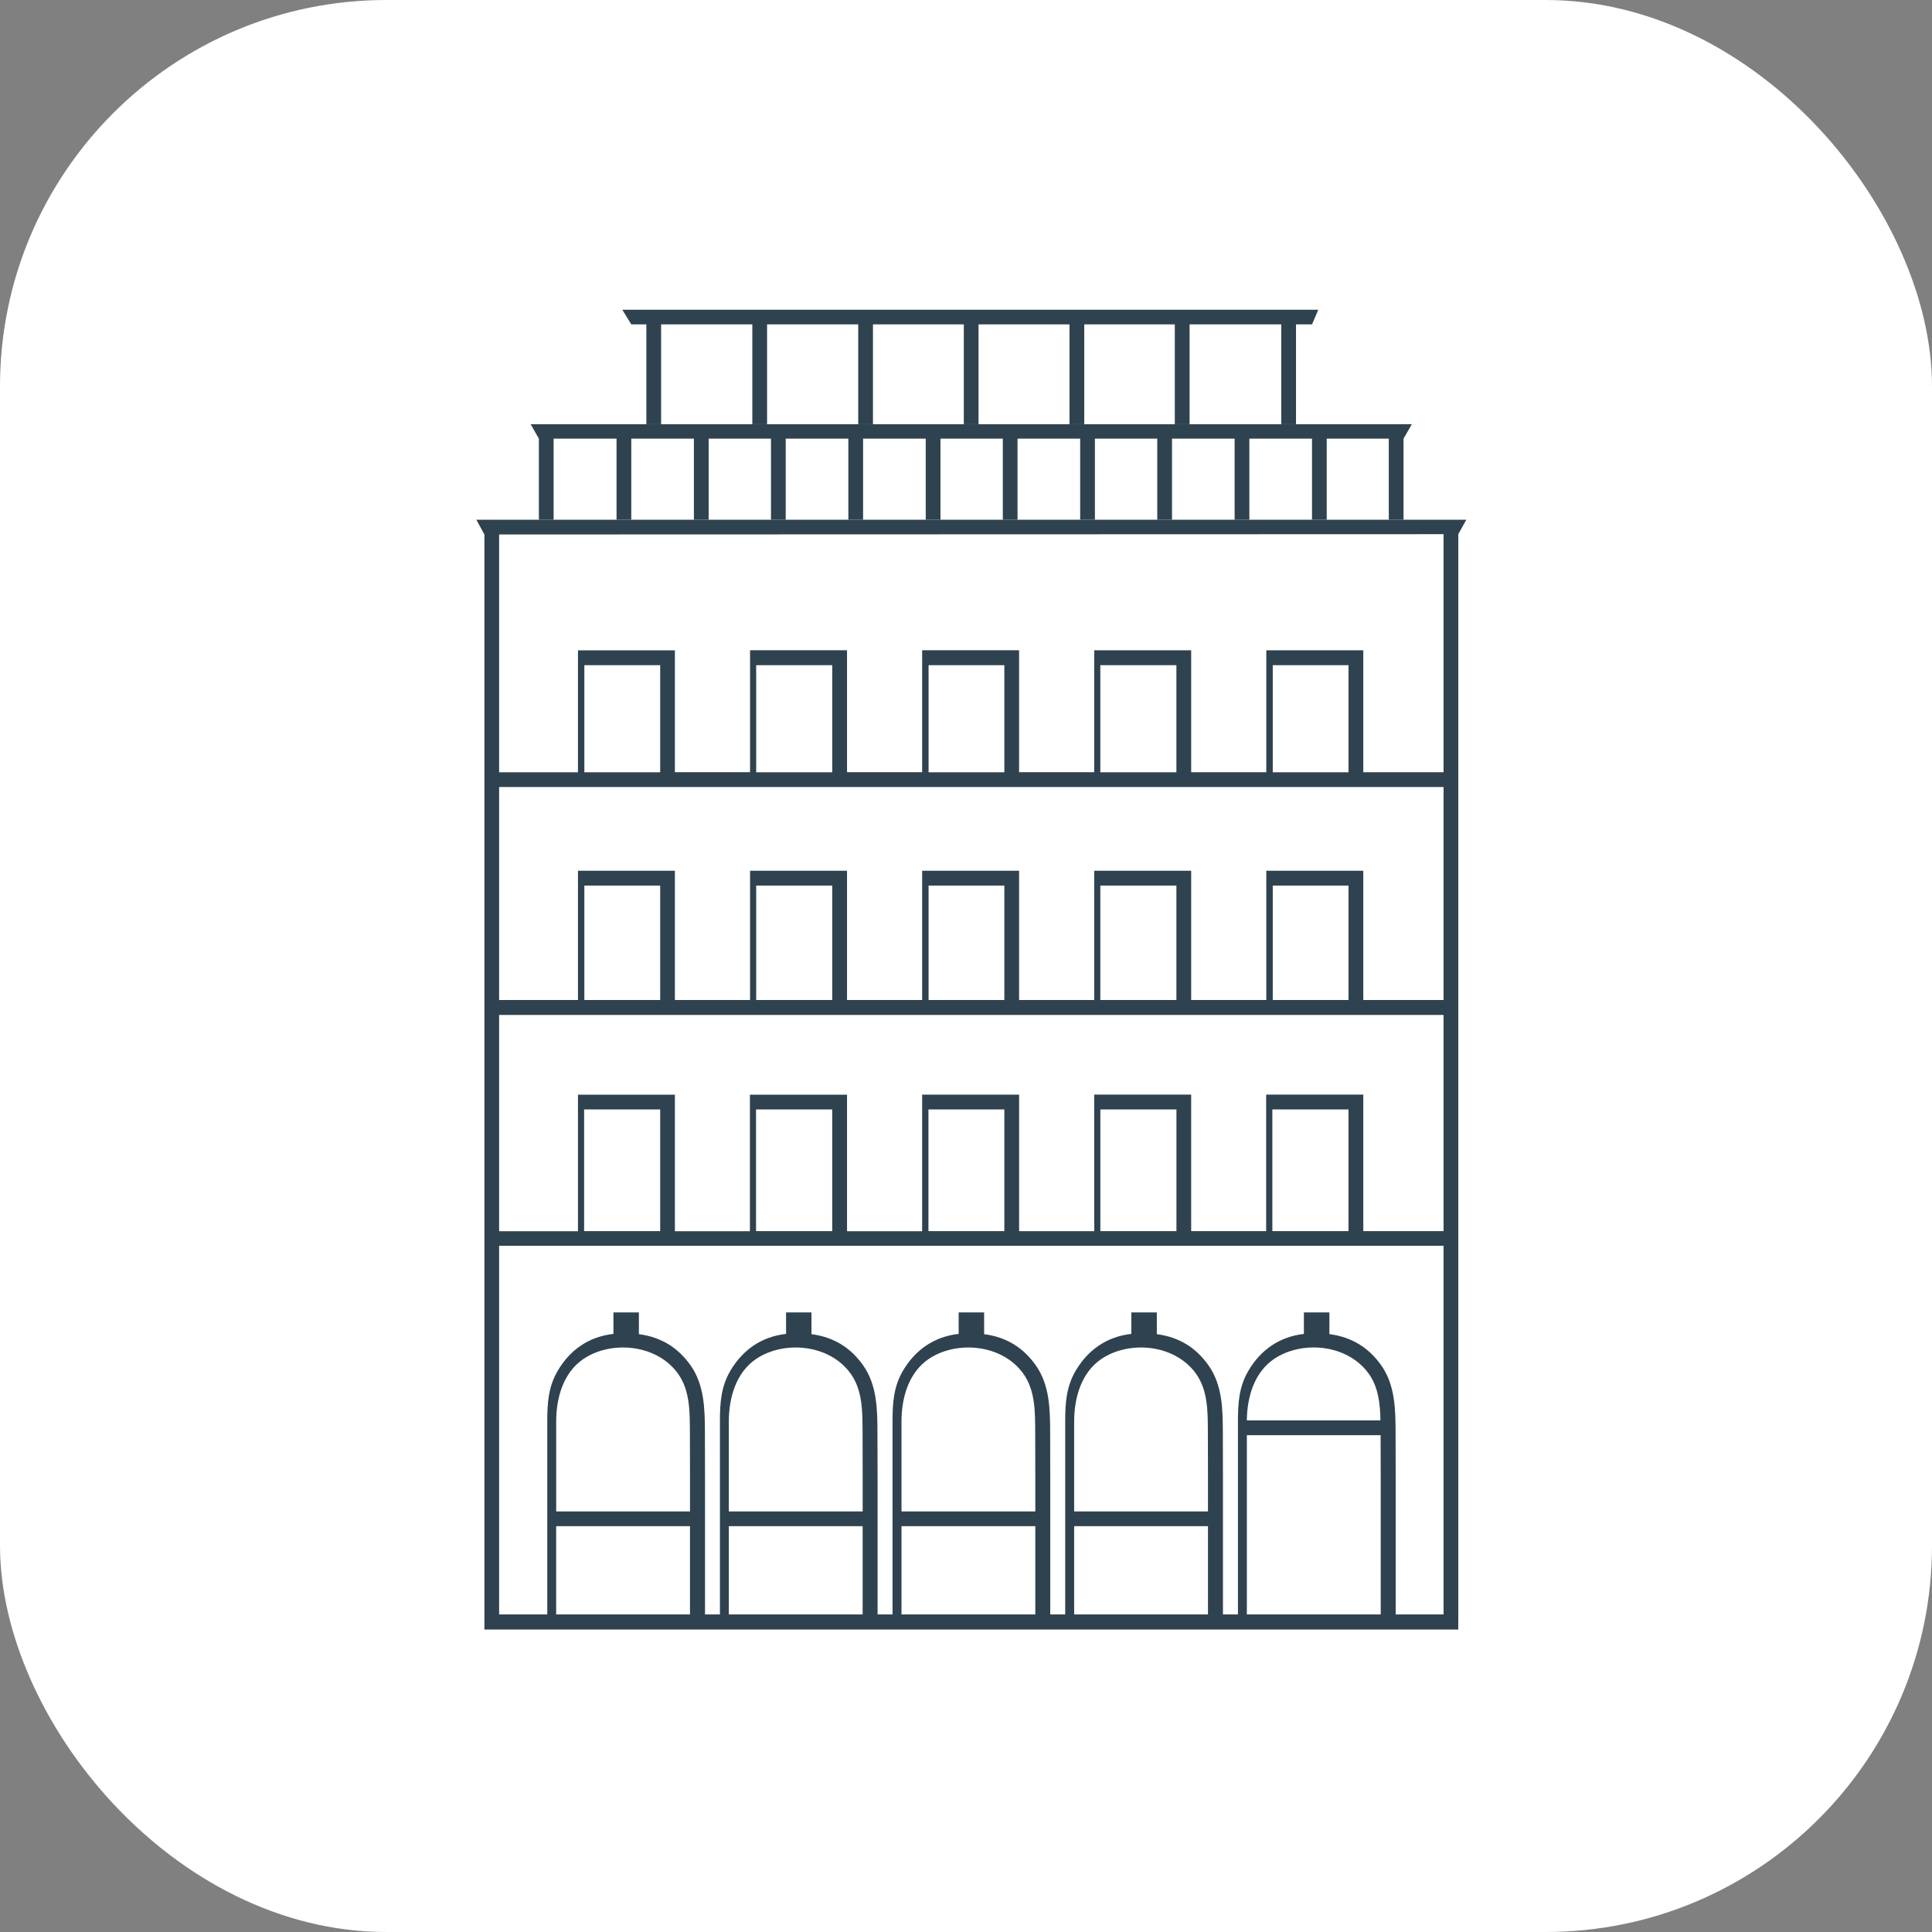
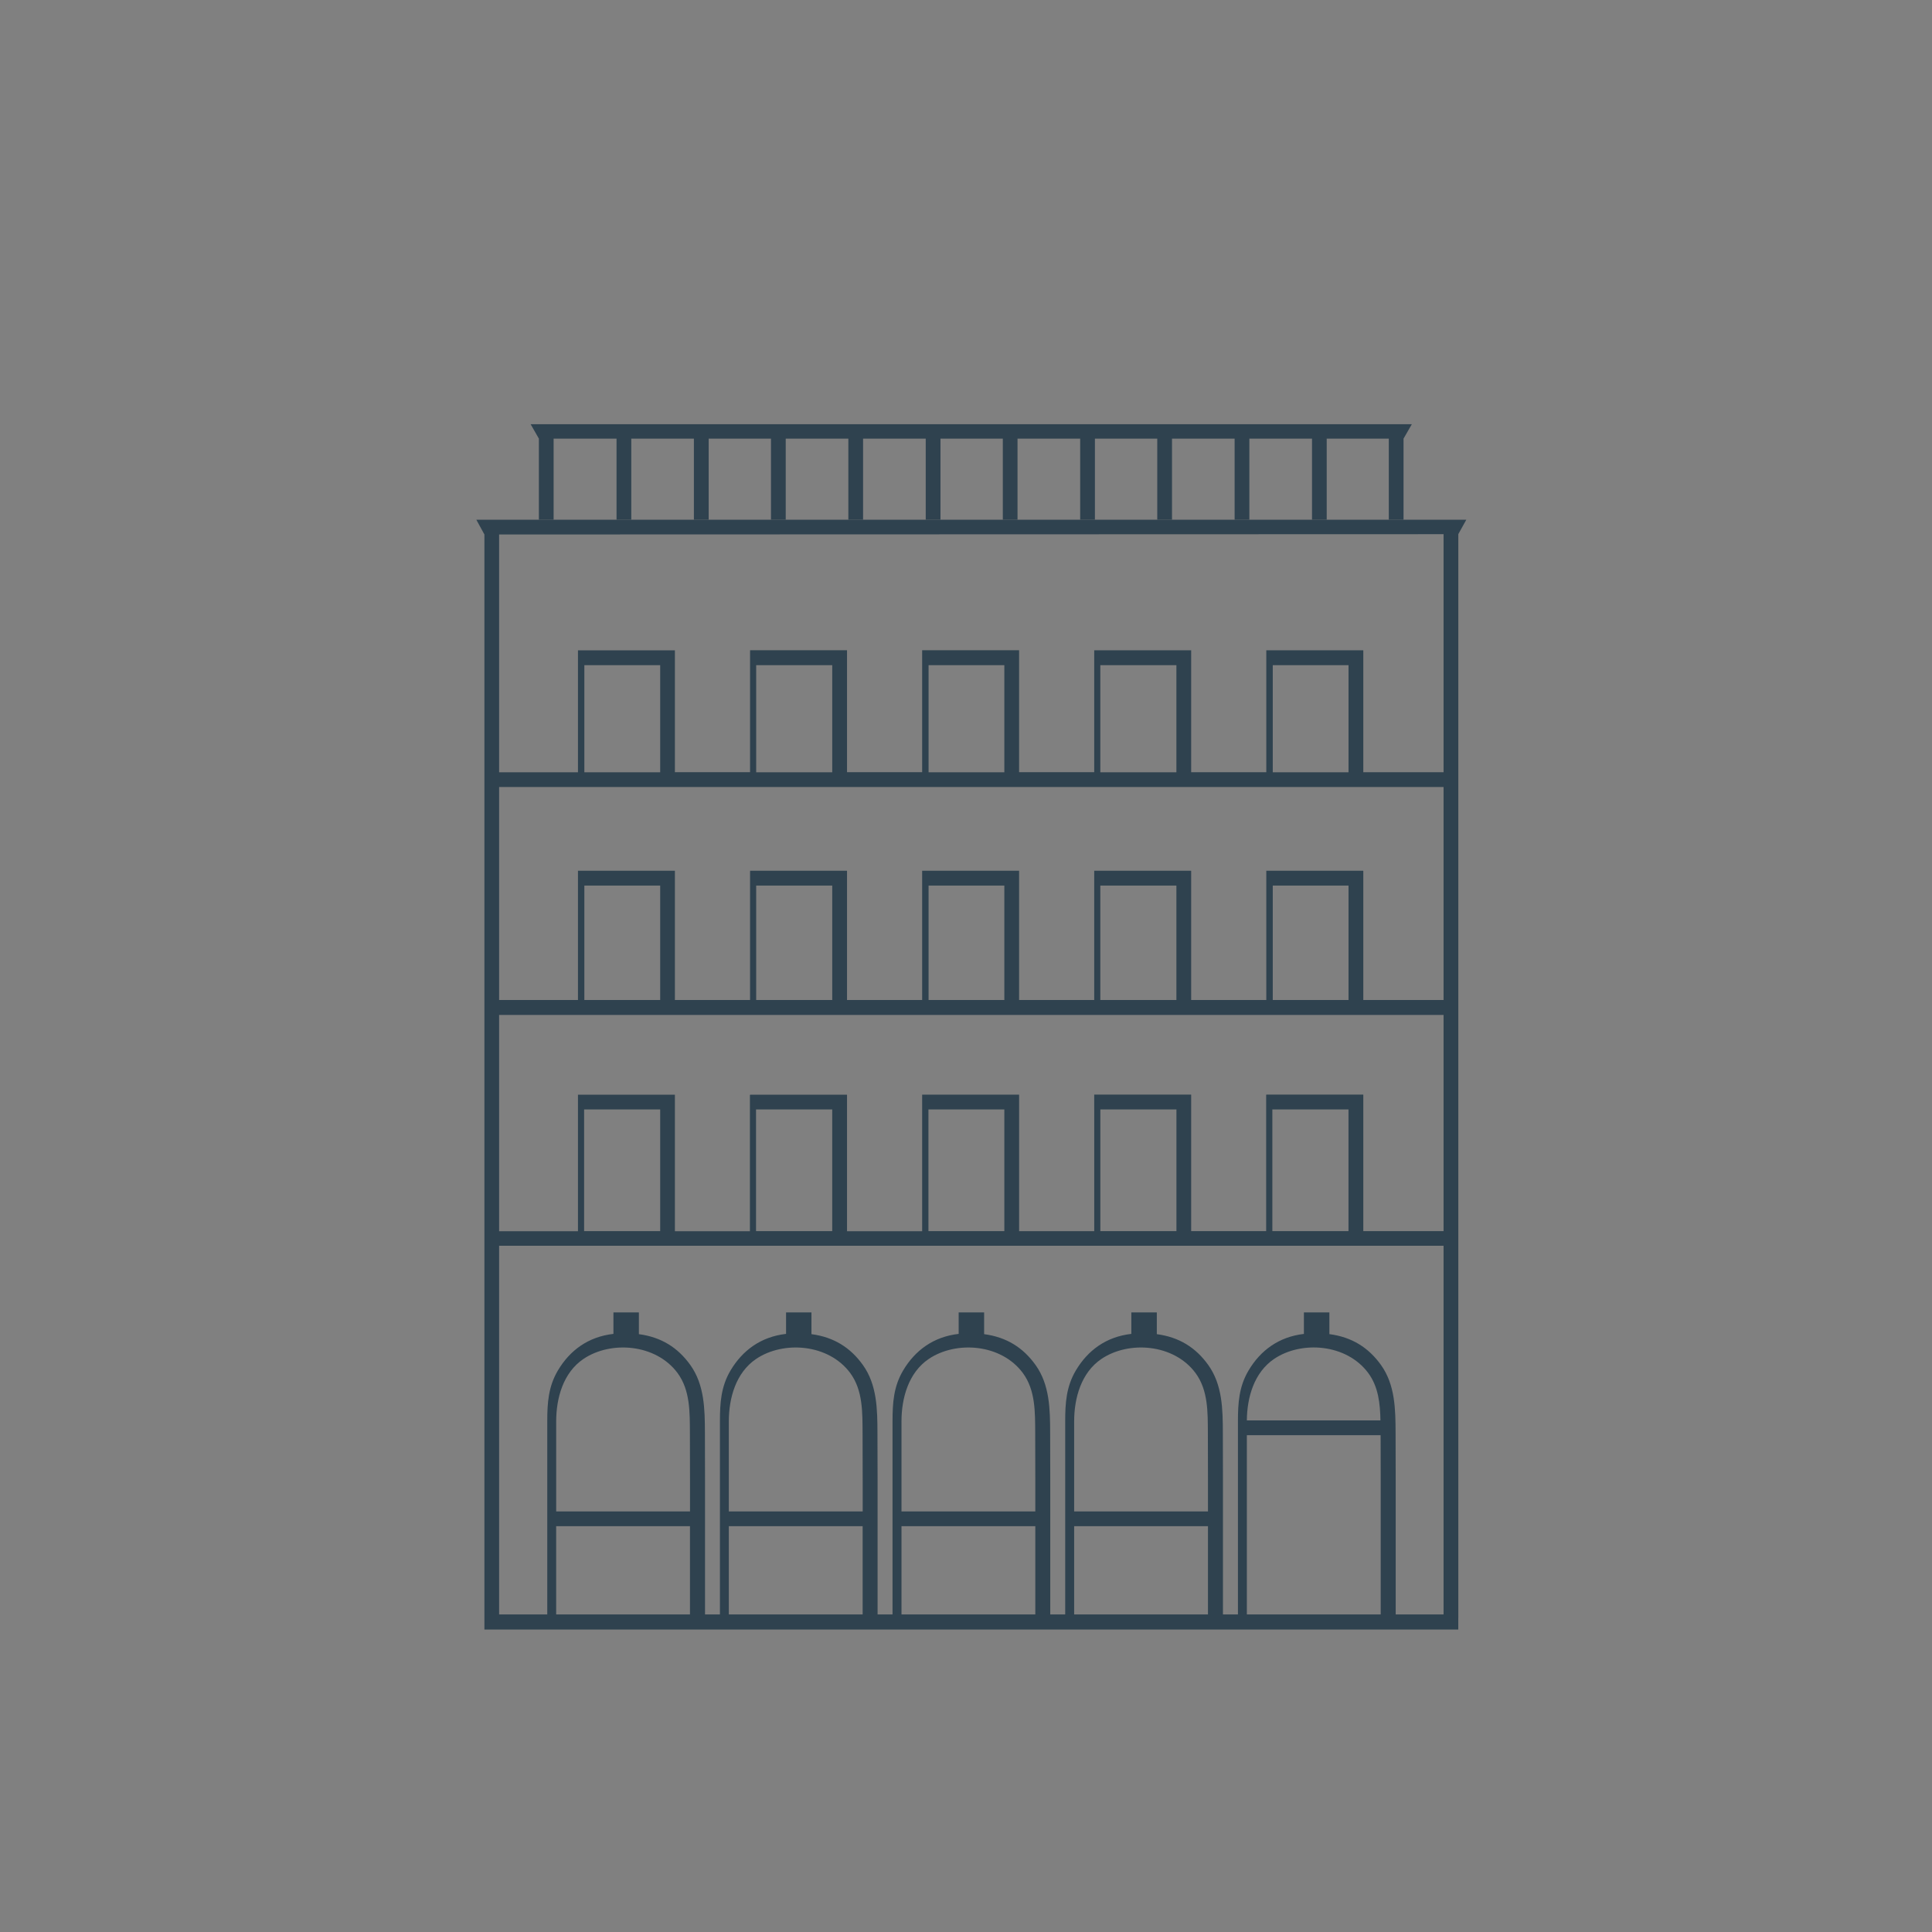
<svg xmlns="http://www.w3.org/2000/svg" version="1.1" width="1000" height="1000">
  <rect width="100%" height="100%" fill="#808080" stroke="none" />
  <g clip-path="url(#SvgjsClipPath1019)">
-     <rect width="1000" height="1000" fill="#ffffff" />
    <g transform="matrix(17.5,0,0,17.5,237.5,150)">
      <svg version="1.1" width="30.215px" height="40.239px">
        <svg version="1.1" id="Ebene_1" x="0px" y="0px" width="30.215px" height="40.239px" viewBox="0 0 30.215 40.239" enable-background="new 0 0 30.215 40.239" xml:space="preserve">
          <g>
            <g>
-               <path fill="#2F424F" d="M29.125,14.269h-2.374v-3.6H26.75v-0.007h-2.868v0.44v3.167h-2.222v-3.6H21.66v-0.007h-2.868v0.055v3.551    h-2.222v-3.6H16.57v-0.007h-2.867v0.44v3.167h-2.222v-3.6H11.48v-0.007H8.614v0.055H8.613v3.551H6.39V10.72v-0.05v-0.007H3.523    v0.44v3.167H1.191V7.237l27.934-0.009V14.269z M24.073,11.103h2.241v3.168h-2.241V11.103z M18.973,11.103h2.25v3.168h-2.25V11.103    z M13.893,11.103h2.241v3.168h-2.241V11.103z M8.794,11.103h2.25v3.168h-2.25V11.103z M3.712,11.103h2.243v3.168H3.712V11.103z     M29.125,21.006h-2.374v-3.817H26.75v-0.007h-2.868v0.44v3.384h-2.222v-3.817H21.66v-0.007h-2.868v0.048v3.776h-2.222v-3.817    H16.57v-0.007h-2.867v0.44v3.384h-2.222v-3.817H11.48v-0.007H8.614v0.048H8.613v3.776H6.39v-3.471v-0.346v-0.007H3.523v0.44v3.384    H1.191v-6.3h27.934V21.006z M24.073,17.622h2.241v3.384h-2.241V17.622z M18.973,17.622h2.25v3.384h-2.25V17.622z M13.893,17.622    h2.241v3.384h-2.241V17.622z M8.794,17.622h2.25v3.384h-2.25V17.622z M3.712,17.622h2.243v3.384H3.712V17.622z M29.125,27.842    h-2.374v-4.031H26.75v-0.007h-2.868v0.007h-0.004v4.031h-2.218v-4.031H21.66v-0.007h-2.868v0.44h0.001v3.599h-2.222v-4.031H16.57    v-0.007h-2.867v0.44v3.599h-2.222v-4.031H11.48v-0.007H8.614v0.007H8.609v4.031H6.39v-3.818v-0.213v-0.007H3.523v0.44v3.599H1.191    v-6.398h27.934V27.842z M24.061,24.243h2.252v3.599h-2.252V24.243z M18.974,24.243h2.25v3.599h-2.25V24.243z M13.889,24.243h2.245    v3.599h-2.245V24.243z M8.79,24.243h2.253v3.599H8.79V24.243z M3.705,24.243h2.25v3.599h-2.25V24.243z M29.125,39.179h-1.416    v-3.965c0-0.468,0-0.938-0.003-1.406c-0.003-0.692-0.011-1.418-0.431-2.006c-0.369-0.516-0.862-0.827-1.527-0.914v-0.642h-0.754    v0.636c-0.741,0.086-1.283,0.486-1.636,1.08c-0.285,0.479-0.315,0.966-0.315,1.506v5.711h-0.443v-3.965    c0-0.468,0-0.938-0.003-1.406c-0.002-0.692-0.011-1.418-0.431-2.006c-0.368-0.515-0.859-0.825-1.522-0.913v-0.643h-0.754v0.635    c-0.744,0.085-1.287,0.486-1.641,1.081c-0.284,0.479-0.315,0.966-0.315,1.506v5.711h-0.442v-3.965c0-0.468,0-0.938-0.003-1.406    c-0.002-0.692-0.011-1.418-0.431-2.006c-0.368-0.515-0.859-0.825-1.522-0.913v-0.643h-0.753v0.635    c-0.744,0.085-1.288,0.486-1.642,1.081c-0.284,0.479-0.314,0.966-0.314,1.506v5.711h-0.442v-3.965    c0-0.468-0.001-0.938-0.004-1.406c-0.002-0.692-0.01-1.418-0.43-2.006c-0.368-0.515-0.859-0.825-1.522-0.913v-0.643H9.678v0.635    c-0.744,0.085-1.287,0.486-1.642,1.081c-0.284,0.479-0.314,0.966-0.314,1.506v5.711H7.281v-3.965c0-0.468,0-0.938-0.003-1.406    c-0.002-0.692-0.011-1.418-0.431-2.006c-0.368-0.515-0.859-0.825-1.522-0.913v-0.643H4.572v0.635    c-0.745,0.085-1.288,0.486-1.642,1.081c-0.284,0.479-0.315,0.966-0.315,1.506v5.711H1.191V28.275h27.934V39.179z M23.307,33.44    c0.005-0.682,0.215-1.418,0.805-1.818c0.808-0.546,2.143-0.451,2.785,0.416c0.302,0.408,0.352,0.909,0.361,1.402H23.307z     M27.265,39.179h-3.958v-5.302h3.956c0.003,0.445,0.003,0.892,0.003,1.337V39.179z M22.157,36.132h-3.958v-2.664    c0-0.688,0.207-1.44,0.805-1.845c0.808-0.546,2.143-0.451,2.785,0.416c0.377,0.512,0.361,1.167,0.365,1.771    c0.003,0.468,0.003,0.936,0.003,1.404V36.132z M22.157,39.179h-3.958v-2.611h3.958V39.179z M17.05,36.132h-3.958v-2.664    c0-0.688,0.207-1.44,0.805-1.845c0.809-0.546,2.144-0.451,2.785,0.416c0.377,0.512,0.361,1.167,0.365,1.771    c0.003,0.468,0.003,0.936,0.003,1.404V36.132z M17.05,39.179h-3.958v-2.611h3.958V39.179z M11.944,36.132H7.985v-2.664    c0-0.688,0.208-1.44,0.806-1.845c0.808-0.546,2.143-0.451,2.785,0.416c0.377,0.512,0.361,1.167,0.365,1.771    c0.003,0.468,0.003,0.936,0.003,1.404V36.132z M11.944,39.179H7.985v-2.611h3.958V39.179z M6.837,36.132H2.879v-2.664    c0-0.688,0.207-1.44,0.805-1.845c0.808-0.546,2.143-0.451,2.785,0.416c0.377,0.512,0.361,1.167,0.365,1.771    c0.003,0.468,0.003,0.936,0.003,1.404V36.132z M6.837,39.179H2.878v-2.611h3.958V39.179z M0.517,6.8l0.239,0.437V39.28v0.281    v0.064H29.56v-0.064V39.28h0.001V7.227L29.798,6.8H0.517z" />
+               <path fill="#2F424F" d="M29.125,14.269h-2.374v-3.6H26.75v-0.007h-2.868v0.44v3.167h-2.222v-3.6H21.66v-0.007h-2.868v0.055v3.551    h-2.222v-3.6H16.57v-0.007h-2.867v0.44v3.167h-2.222v-3.6H11.48v-0.007H8.614v0.055H8.613v3.551H6.39V10.72v-0.05v-0.007H3.523    v0.44v3.167H1.191V7.237l27.934-0.009V14.269M24.073,11.103h2.241v3.168h-2.241V11.103z M18.973,11.103h2.25v3.168h-2.25V11.103    z M13.893,11.103h2.241v3.168h-2.241V11.103z M8.794,11.103h2.25v3.168h-2.25V11.103z M3.712,11.103h2.243v3.168H3.712V11.103z     M29.125,21.006h-2.374v-3.817H26.75v-0.007h-2.868v0.44v3.384h-2.222v-3.817H21.66v-0.007h-2.868v0.048v3.776h-2.222v-3.817    H16.57v-0.007h-2.867v0.44v3.384h-2.222v-3.817H11.48v-0.007H8.614v0.048H8.613v3.776H6.39v-3.471v-0.346v-0.007H3.523v0.44v3.384    H1.191v-6.3h27.934V21.006z M24.073,17.622h2.241v3.384h-2.241V17.622z M18.973,17.622h2.25v3.384h-2.25V17.622z M13.893,17.622    h2.241v3.384h-2.241V17.622z M8.794,17.622h2.25v3.384h-2.25V17.622z M3.712,17.622h2.243v3.384H3.712V17.622z M29.125,27.842    h-2.374v-4.031H26.75v-0.007h-2.868v0.007h-0.004v4.031h-2.218v-4.031H21.66v-0.007h-2.868v0.44h0.001v3.599h-2.222v-4.031H16.57    v-0.007h-2.867v0.44v3.599h-2.222v-4.031H11.48v-0.007H8.614v0.007H8.609v4.031H6.39v-3.818v-0.213v-0.007H3.523v0.44v3.599H1.191    v-6.398h27.934V27.842z M24.061,24.243h2.252v3.599h-2.252V24.243z M18.974,24.243h2.25v3.599h-2.25V24.243z M13.889,24.243h2.245    v3.599h-2.245V24.243z M8.79,24.243h2.253v3.599H8.79V24.243z M3.705,24.243h2.25v3.599h-2.25V24.243z M29.125,39.179h-1.416    v-3.965c0-0.468,0-0.938-0.003-1.406c-0.003-0.692-0.011-1.418-0.431-2.006c-0.369-0.516-0.862-0.827-1.527-0.914v-0.642h-0.754    v0.636c-0.741,0.086-1.283,0.486-1.636,1.08c-0.285,0.479-0.315,0.966-0.315,1.506v5.711h-0.443v-3.965    c0-0.468,0-0.938-0.003-1.406c-0.002-0.692-0.011-1.418-0.431-2.006c-0.368-0.515-0.859-0.825-1.522-0.913v-0.643h-0.754v0.635    c-0.744,0.085-1.287,0.486-1.641,1.081c-0.284,0.479-0.315,0.966-0.315,1.506v5.711h-0.442v-3.965c0-0.468,0-0.938-0.003-1.406    c-0.002-0.692-0.011-1.418-0.431-2.006c-0.368-0.515-0.859-0.825-1.522-0.913v-0.643h-0.753v0.635    c-0.744,0.085-1.288,0.486-1.642,1.081c-0.284,0.479-0.314,0.966-0.314,1.506v5.711h-0.442v-3.965    c0-0.468-0.001-0.938-0.004-1.406c-0.002-0.692-0.01-1.418-0.43-2.006c-0.368-0.515-0.859-0.825-1.522-0.913v-0.643H9.678v0.635    c-0.744,0.085-1.287,0.486-1.642,1.081c-0.284,0.479-0.314,0.966-0.314,1.506v5.711H7.281v-3.965c0-0.468,0-0.938-0.003-1.406    c-0.002-0.692-0.011-1.418-0.431-2.006c-0.368-0.515-0.859-0.825-1.522-0.913v-0.643H4.572v0.635    c-0.745,0.085-1.288,0.486-1.642,1.081c-0.284,0.479-0.315,0.966-0.315,1.506v5.711H1.191V28.275h27.934V39.179z M23.307,33.44    c0.005-0.682,0.215-1.418,0.805-1.818c0.808-0.546,2.143-0.451,2.785,0.416c0.302,0.408,0.352,0.909,0.361,1.402H23.307z     M27.265,39.179h-3.958v-5.302h3.956c0.003,0.445,0.003,0.892,0.003,1.337V39.179z M22.157,36.132h-3.958v-2.664    c0-0.688,0.207-1.44,0.805-1.845c0.808-0.546,2.143-0.451,2.785,0.416c0.377,0.512,0.361,1.167,0.365,1.771    c0.003,0.468,0.003,0.936,0.003,1.404V36.132z M22.157,39.179h-3.958v-2.611h3.958V39.179z M17.05,36.132h-3.958v-2.664    c0-0.688,0.207-1.44,0.805-1.845c0.809-0.546,2.144-0.451,2.785,0.416c0.377,0.512,0.361,1.167,0.365,1.771    c0.003,0.468,0.003,0.936,0.003,1.404V36.132z M17.05,39.179h-3.958v-2.611h3.958V39.179z M11.944,36.132H7.985v-2.664    c0-0.688,0.208-1.44,0.806-1.845c0.808-0.546,2.143-0.451,2.785,0.416c0.377,0.512,0.361,1.167,0.365,1.771    c0.003,0.468,0.003,0.936,0.003,1.404V36.132z M11.944,39.179H7.985v-2.611h3.958V39.179z M6.837,36.132H2.879v-2.664    c0-0.688,0.207-1.44,0.805-1.845c0.808-0.546,2.143-0.451,2.785,0.416c0.377,0.512,0.361,1.167,0.365,1.771    c0.003,0.468,0.003,0.936,0.003,1.404V36.132z M6.837,39.179H2.878v-2.611h3.958V39.179z M0.517,6.8l0.239,0.437V39.28v0.281    v0.064H29.56v-0.064V39.28h0.001V7.227L29.798,6.8H0.517z" />
              <polygon fill="#2F424F" points="2.123,3.975 2.367,4.402 2.367,6.801 2.803,6.801 2.803,4.402 4.664,4.402 4.664,6.801 5.1,6.801     5.1,4.402 6.952,4.402 6.952,6.801 7.389,6.801 7.389,4.402 9.232,4.402 9.232,6.801 9.668,6.801 9.668,4.402 11.52,4.402     11.52,6.801 11.956,6.801 11.956,4.402 13.809,4.402 13.809,6.801 14.245,6.801 14.245,4.402 16.089,4.402 16.089,6.801     16.524,6.801 16.524,4.402 18.377,4.402 18.377,6.801 18.813,6.801 18.813,4.402 20.657,4.402 20.657,6.801 21.093,6.801     21.093,4.402 22.945,4.402 22.945,6.801 23.381,6.801 23.381,4.402 25.234,4.402 25.234,6.801 25.669,6.801 25.669,4.402     27.505,4.402 27.505,6.801 27.941,6.801 27.941,4.402 28.187,3.975   " />
-               <polygon fill="#2F424F" points="4.835,0.59 5.1,1.023 5.546,1.023 5.546,3.976 5.982,3.976 5.982,1.023 8.68,1.023 8.68,3.976     9.116,3.976 9.116,1.023 11.812,1.023 11.812,3.976 12.248,3.976 12.248,1.023 14.935,1.023 14.935,3.976 15.371,3.976     15.371,1.023 18.061,1.023 18.061,3.976 18.497,3.976 18.497,1.023 21.176,1.023 21.176,3.976 21.613,3.976 21.613,1.023     24.325,1.023 24.325,3.976 24.761,3.976 24.761,1.023 25.234,1.023 25.42,0.59   " />
            </g>
          </g>
        </svg>
      </svg>
    </g>
  </g>
  <defs>
    <clipPath id="SvgjsClipPath1019">
      <rect width="1000" height="1000" x="0" y="0" rx="200" ry="200" />
    </clipPath>
  </defs>
</svg>